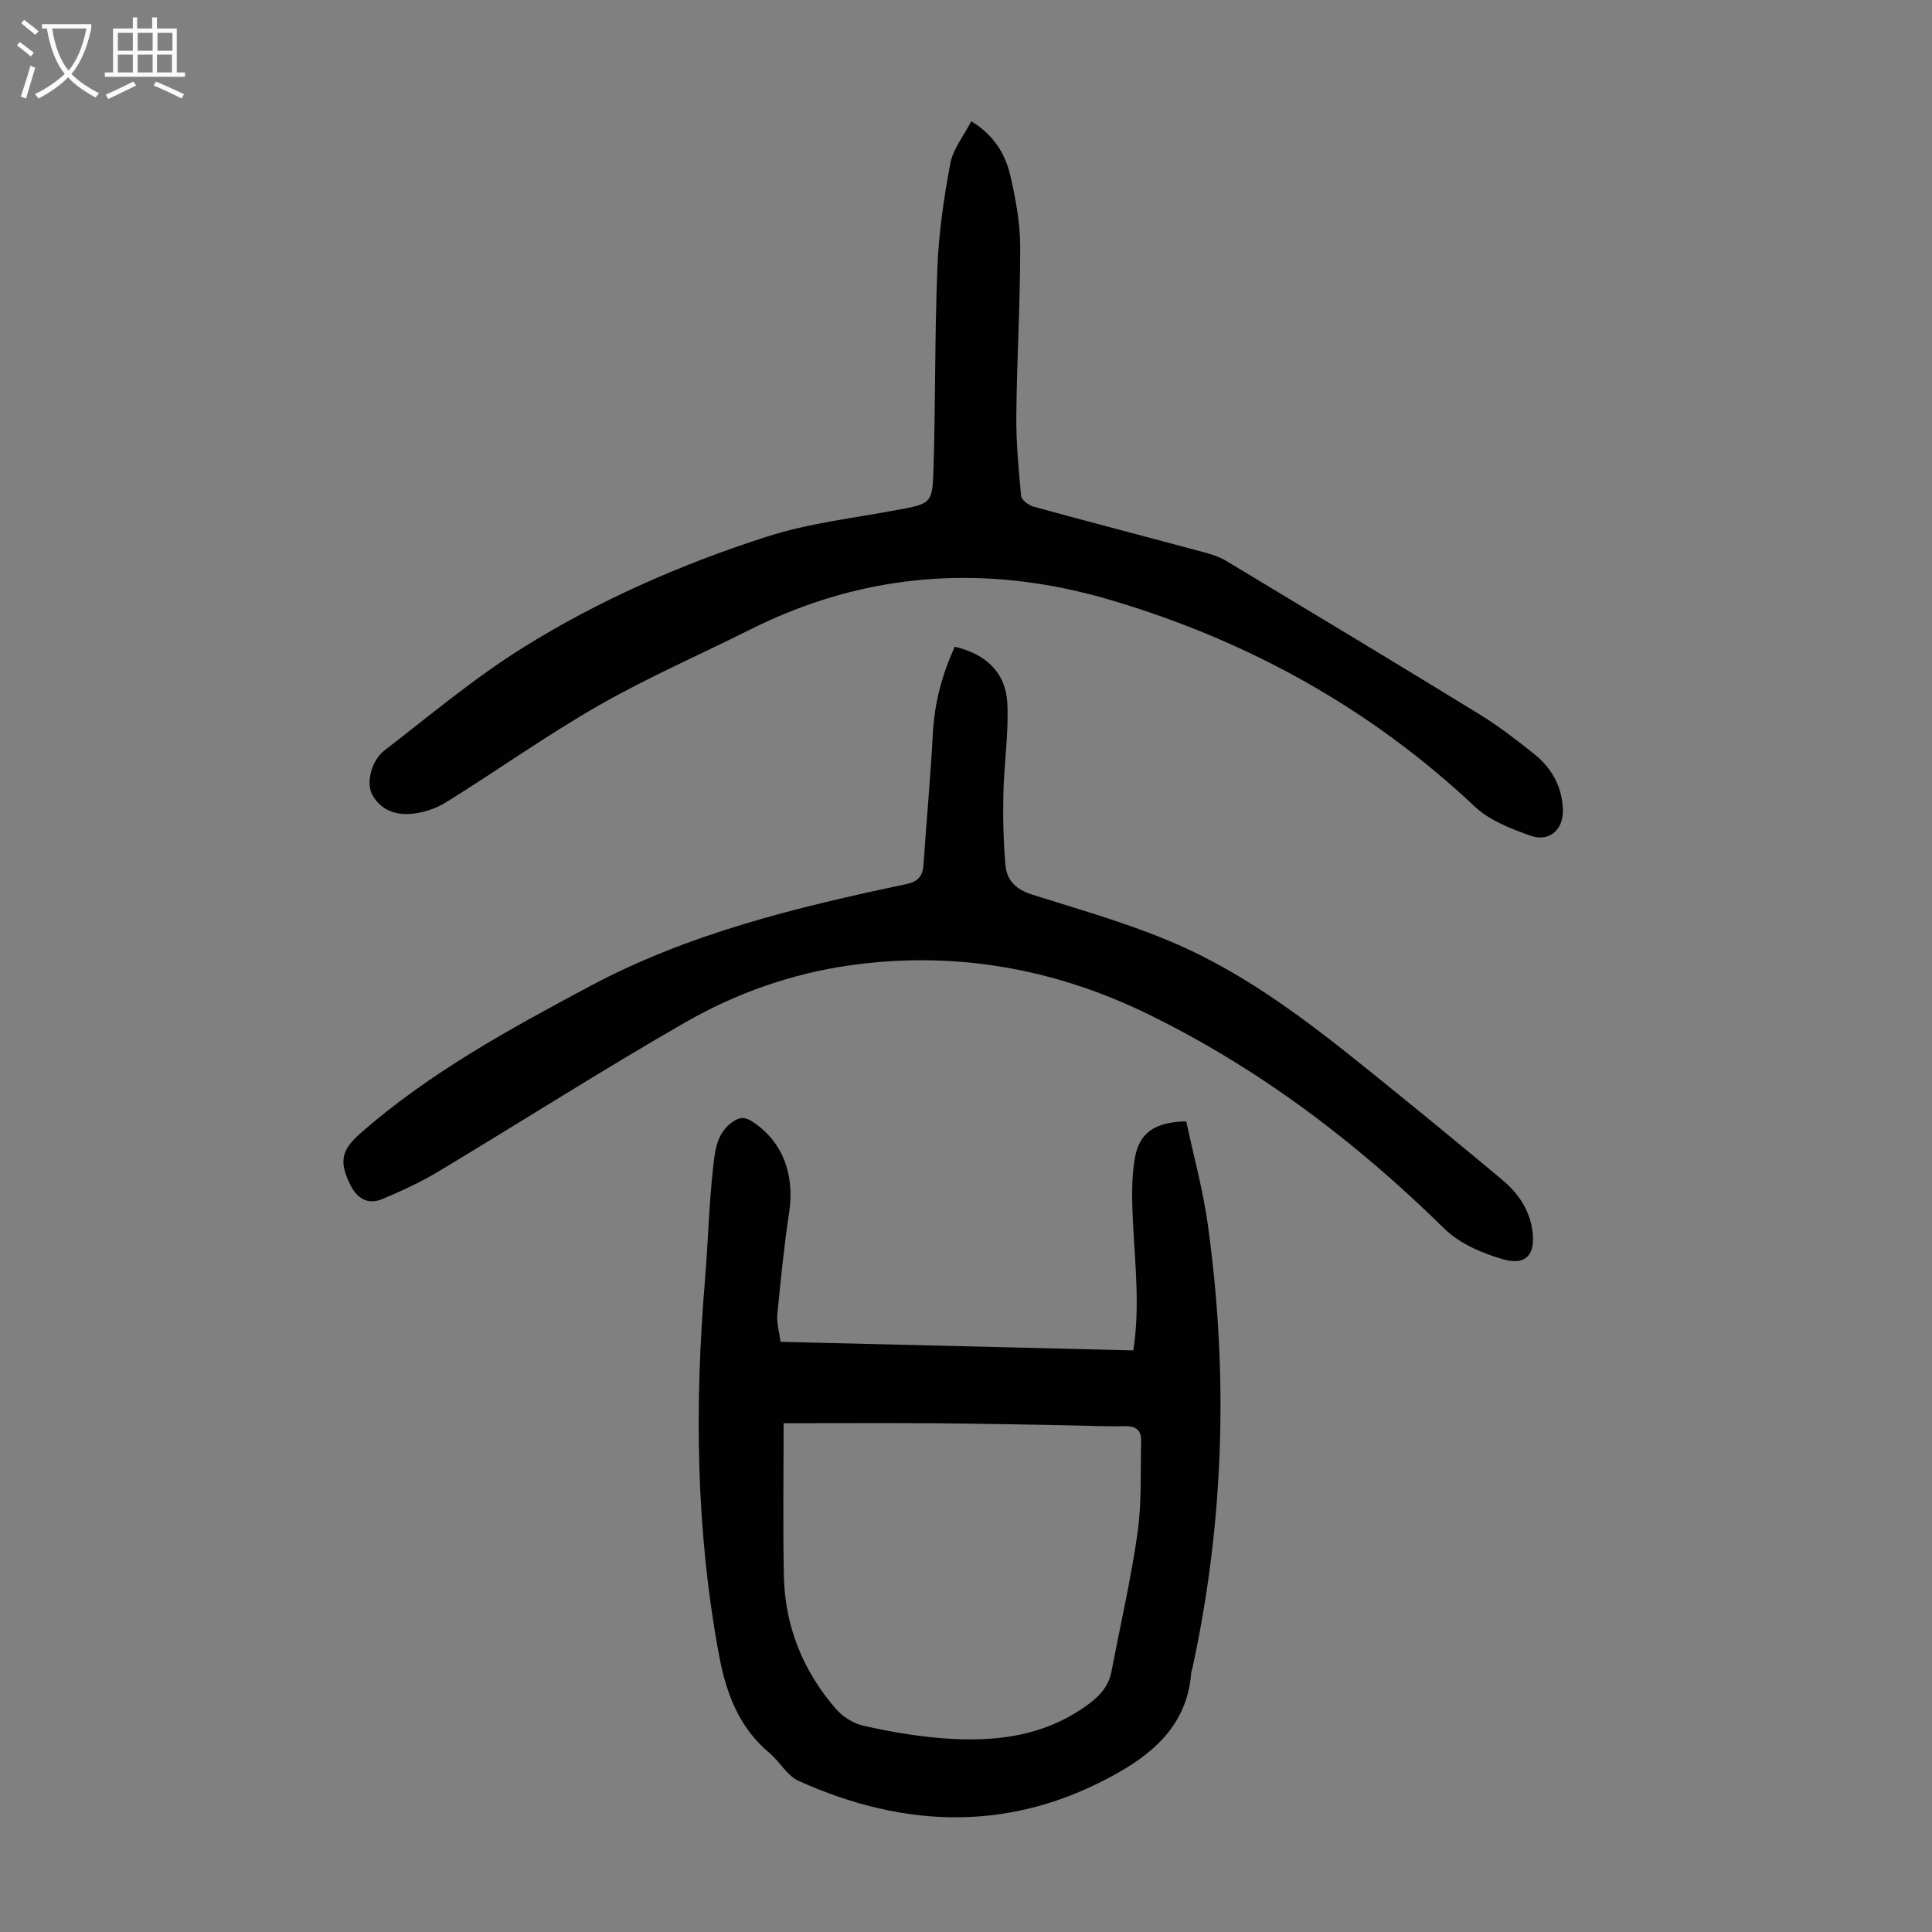
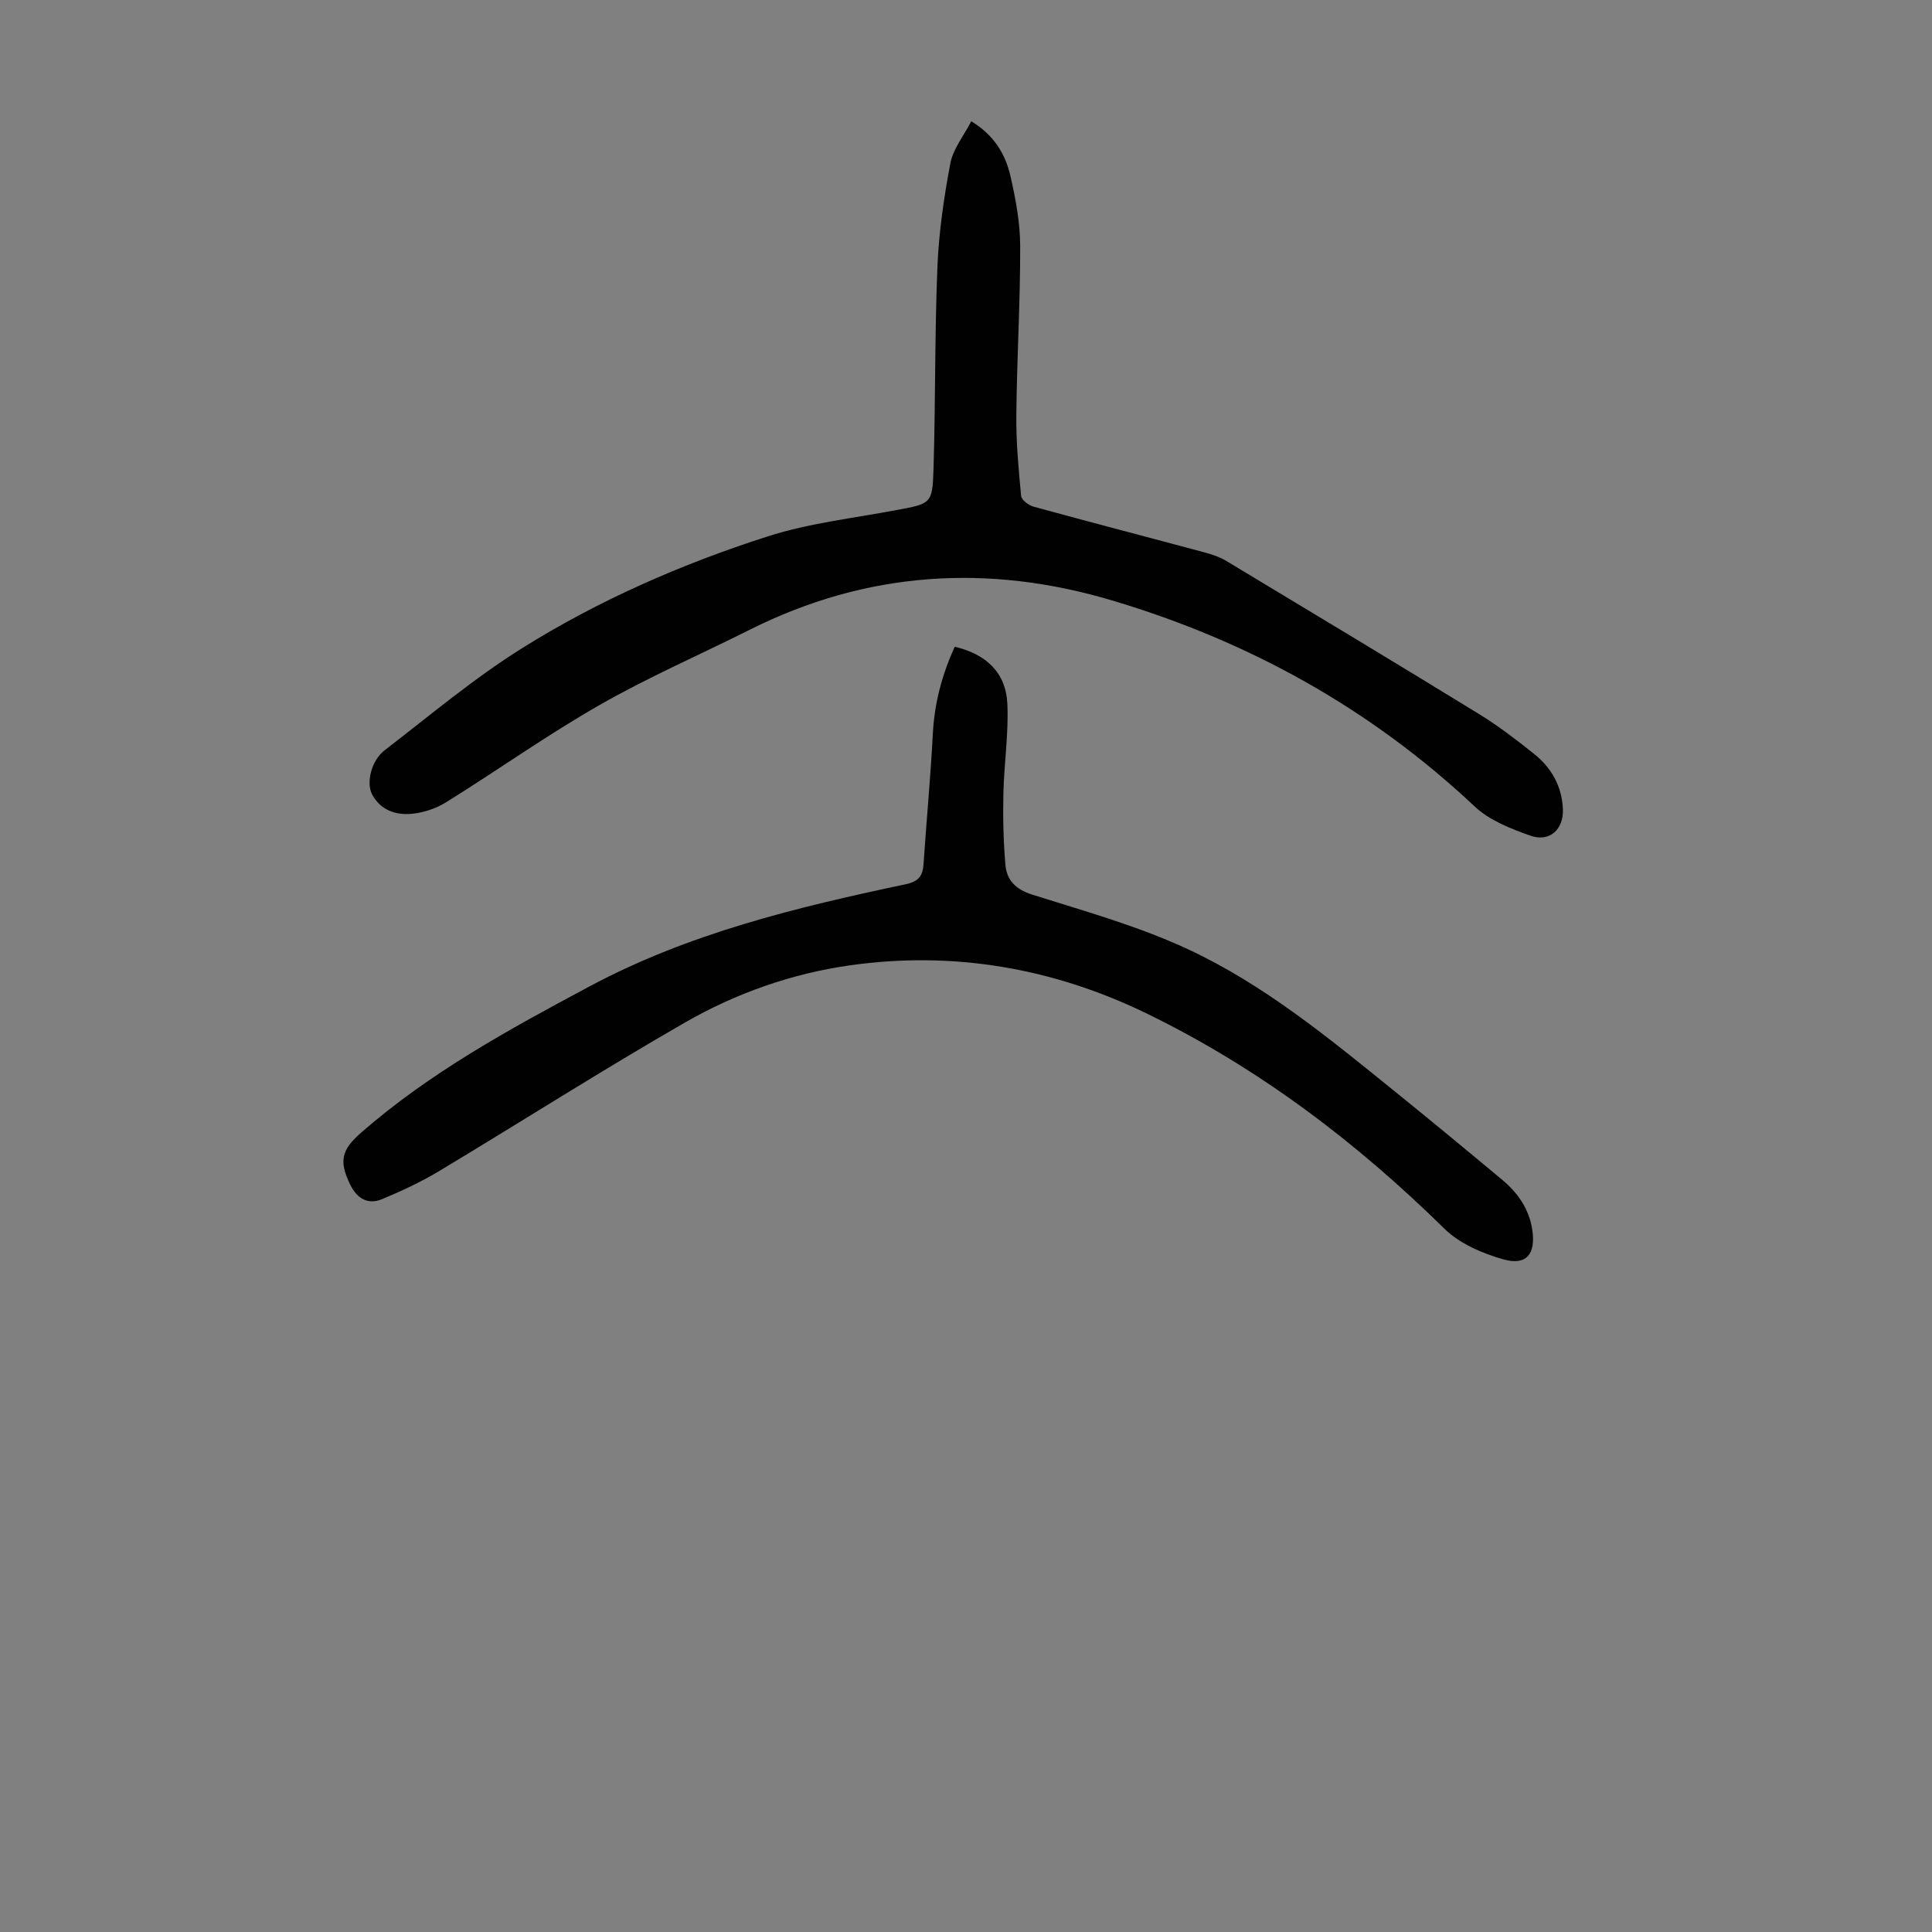
<svg xmlns="http://www.w3.org/2000/svg" enable-background="new 0 0 400 400" viewBox="0 0 400 400">
  <rect x="0" y="0" width="400" height="400" fill="#808080" stroke="none" />
  <g fill="#010101">
-     <path d="m161.6 277.81c24.58.59 48.71 1.18 73.04 1.77 1.37-8.83.4-17.38-.04-25.94-.23-4.54-.41-9.2.32-13.66.9-5.52 4.23-7.68 10.68-7.81 1.5 7.05 3.47 14.16 4.47 21.41 4.27 30.75 3.4 61.36-3.18 91.75-.07.33-.24.64-.26.97-.74 9.99-6.86 16.02-15.02 20.66-21.8 12.4-43.97 11.79-66.28 1.75-2.37-1.07-3.86-3.96-5.99-5.74-6.3-5.26-8.98-12.33-10.43-20.07-4.84-25.82-5.13-51.81-2.95-77.9.64-7.68.81-15.41 1.66-23.06.38-3.4.61-7.16 3.95-9.59 1.5-1.09 2.57-1.18 4.15-.16 6.16 3.96 8.86 10.79 7.68 18.69-1.06 7.05-1.77 14.16-2.46 21.26-.17 1.72.38 3.51.66 5.67zm.64 16.85c0 10.6-.16 21.09.05 31.57.21 10.43 3.93 19.69 10.75 27.55 1.41 1.63 3.62 3.05 5.7 3.51 5.32 1.2 10.75 2.14 16.19 2.58 10.92.89 21.45-.3 30.64-7.19 2.36-1.77 4.02-3.79 4.57-6.71 1.82-9.55 4.02-19.03 5.38-28.64.88-6.25.59-12.67.74-19.02.05-2.17-1.06-3.1-3.38-3.04-4.02.11-8.05-.11-12.08-.18-9.17-.15-18.35-.35-27.52-.42-10.06-.07-20.12-.01-31.04-.01z" />
    <path d="m201.09 25.11c4.78 2.9 7.09 6.87 8.12 11.37 1.09 4.77 2 9.7 2.01 14.56.02 11.63-.69 23.26-.8 34.89-.06 5.58.46 11.17.99 16.73.08.84 1.55 1.96 2.58 2.24 11.75 3.22 23.54 6.28 35.3 9.44 1.6.43 3.23.97 4.64 1.82 17.44 10.49 34.87 20.99 52.22 31.63 3.99 2.45 7.74 5.32 11.41 8.25 3.64 2.9 5.84 6.74 6.02 11.52.16 4.2-2.78 6.87-6.78 5.44-4.03-1.44-8.41-3.14-11.44-5.99-21.62-20.34-46.84-34.28-75.13-42.7-25.69-7.65-50.8-6.06-74.98 6.06-10.39 5.21-21.09 9.86-31.16 15.62-10.85 6.2-21.08 13.49-31.71 20.1-2.09 1.3-4.69 2.17-7.14 2.4-3.32.31-6.49-.77-8.21-4.04-1.25-2.39-.16-6.98 2.59-9.1 9.37-7.22 18.49-14.9 28.49-21.16 15.86-9.92 33.04-17.43 50.85-23.14 8.56-2.74 17.68-3.76 26.57-5.43 7.21-1.35 7.52-1.26 7.74-8.4.43-13.96.24-27.94.81-41.89.29-7.2 1.34-14.42 2.68-21.52.57-2.99 2.77-5.68 4.33-8.7z" />
-     <path d="m197.66 133.9c6.55 1.53 10.6 5.4 10.9 11.76.29 6.21-.69 12.46-.82 18.7-.11 4.9 0 9.82.42 14.7.28 3.2 2.14 5.09 5.57 6.17 10.84 3.42 21.92 6.5 32.19 11.28 15.7 7.3 29.11 18.33 42.52 29.18 7.57 6.12 15.08 12.32 22.56 18.56 3.25 2.72 5.61 6.07 6.25 10.41.73 4.95-1.2 7.43-5.98 6.08-4.35-1.23-9.06-3.25-12.22-6.35-18.27-17.96-38.42-33.23-61.46-44.47-19.49-9.51-40.21-13.1-61.68-10.05-11.98 1.7-23.57 5.78-34.07 11.82-17.25 9.91-34.03 20.63-51.09 30.87-3.71 2.22-7.68 4.06-11.68 5.72-2.97 1.23-5.21-.23-6.56-3.01-2.35-4.81-1.87-7.15 2.2-10.72 14.27-12.48 30.73-21.45 47.35-30.33 20.61-11.01 42.92-16.39 65.47-21.15 2.62-.55 3.52-1.7 3.68-4.16.6-9.03 1.46-18.05 1.93-27.08.33-6.25 1.88-12.1 4.52-17.93z" />
+     <path d="m197.66 133.9c6.55 1.53 10.6 5.4 10.9 11.76.29 6.21-.69 12.46-.82 18.7-.11 4.9 0 9.82.42 14.7.28 3.2 2.14 5.09 5.57 6.17 10.84 3.42 21.92 6.5 32.19 11.28 15.7 7.3 29.11 18.33 42.52 29.18 7.57 6.12 15.08 12.32 22.56 18.56 3.25 2.72 5.61 6.07 6.25 10.41.73 4.95-1.2 7.43-5.98 6.08-4.35-1.23-9.06-3.25-12.22-6.35-18.27-17.96-38.42-33.23-61.46-44.47-19.49-9.51-40.21-13.1-61.68-10.05-11.98 1.7-23.57 5.78-34.07 11.82-17.25 9.91-34.03 20.63-51.09 30.87-3.71 2.22-7.68 4.06-11.68 5.72-2.97 1.23-5.21-.23-6.56-3.01-2.35-4.81-1.87-7.15 2.2-10.72 14.27-12.48 30.73-21.45 47.35-30.33 20.61-11.01 42.92-16.39 65.47-21.15 2.62-.55 3.52-1.7 3.68-4.16.6-9.03 1.46-18.05 1.93-27.08.33-6.25 1.88-12.1 4.52-17.93" />
  </g>
-   <path d="m6.4 11.7c-1-.8-1.9-1.6-2.9-2.3l.6-.7c.9.7 1.9 1.4 2.9 2.2zm-2.1 8.3c.7-2.1 1.4-4.2 2-6.4.2.1.6.3 1 .4-.7 2.3-1.3 4.4-1.9 6.4zm3-12.8c-1.1-.9-2.1-1.7-2.9-2.4l.6-.7c1 .8 2 1.5 3 2.4zm1.4-1.3v-.9h10.2v.9c-.9 4.2-2.3 7.3-4.1 9.4 1.3 1.4 3.2 2.7 5.7 4-.2.2-.4.5-.7.9-2.5-1.4-4.4-2.7-5.7-4.2-1.4 1.5-3.5 3-6.1 4.4 0 0 0 0-.1-.1-.3-.4-.5-.7-.7-.8 2.7-1.3 4.7-2.8 6.2-4.2-1.8-2.2-3-5.3-3.7-9.4zm9.2 0h-7.1c.6 3.8 1.7 6.7 3.4 8.7 1.7-2 2.9-4.8 3.7-8.7z" fill="#fbfafa" />
-   <path d="m31.6 3.6h.9v2.3h4.1v9.1h1.7v.9h-16.6v-.9h1.7v-9.1h4.1v-2.3h.9v2.3h3.1v-2.3zm-4 13.3.6.8c-1.9.9-3.8 1.9-5.8 2.8-.2-.3-.3-.6-.5-.9 2-.9 3.9-1.8 5.7-2.7zm-3.2-10.1v3.7h3.1v-3.7zm0 4.5v3.7h3.1v-3.7zm4.1-4.5v3.7h3.1v-3.7zm0 4.5v3.7h3.1v-3.7zm9.1 9.1c-2.1-1.1-4.1-2-5.8-2.7l.5-.8c2.2.9 4.1 1.8 5.8 2.6zm-1.9-13.6h-3.1v3.7h3.1zm-3.2 4.5v3.7h3.1v-3.7z" fill="#fbfafa" />
</svg>